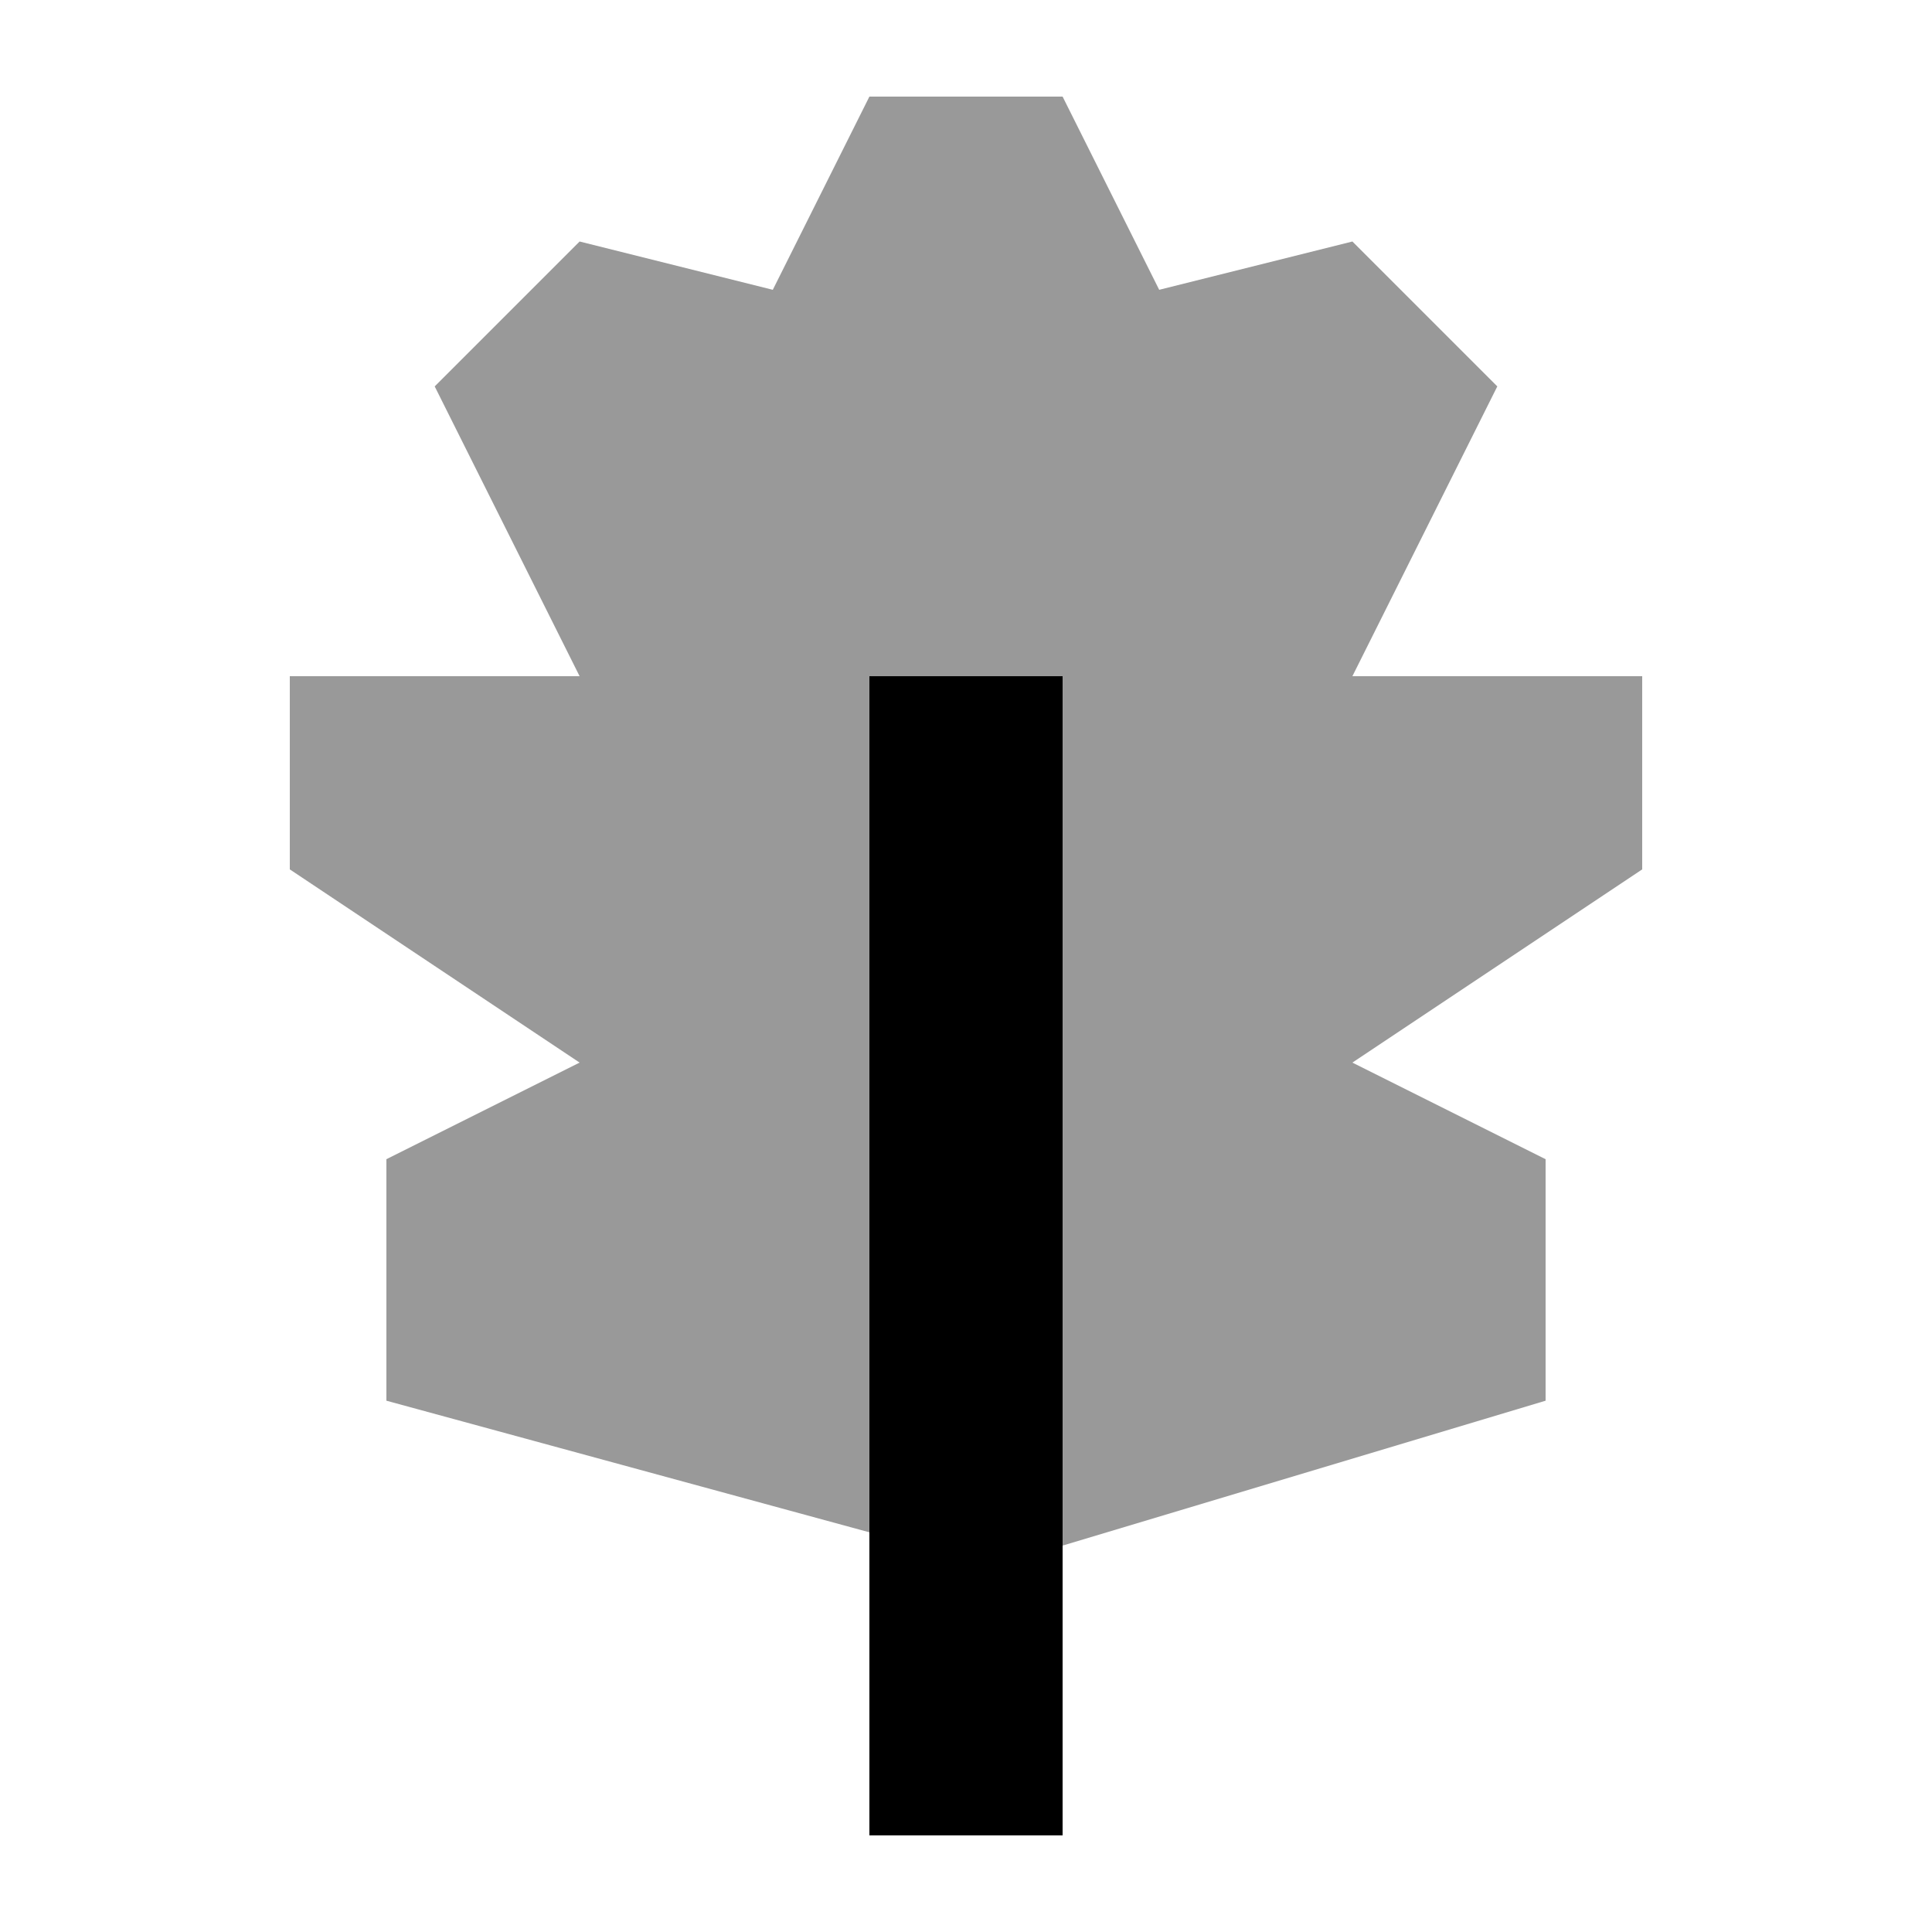
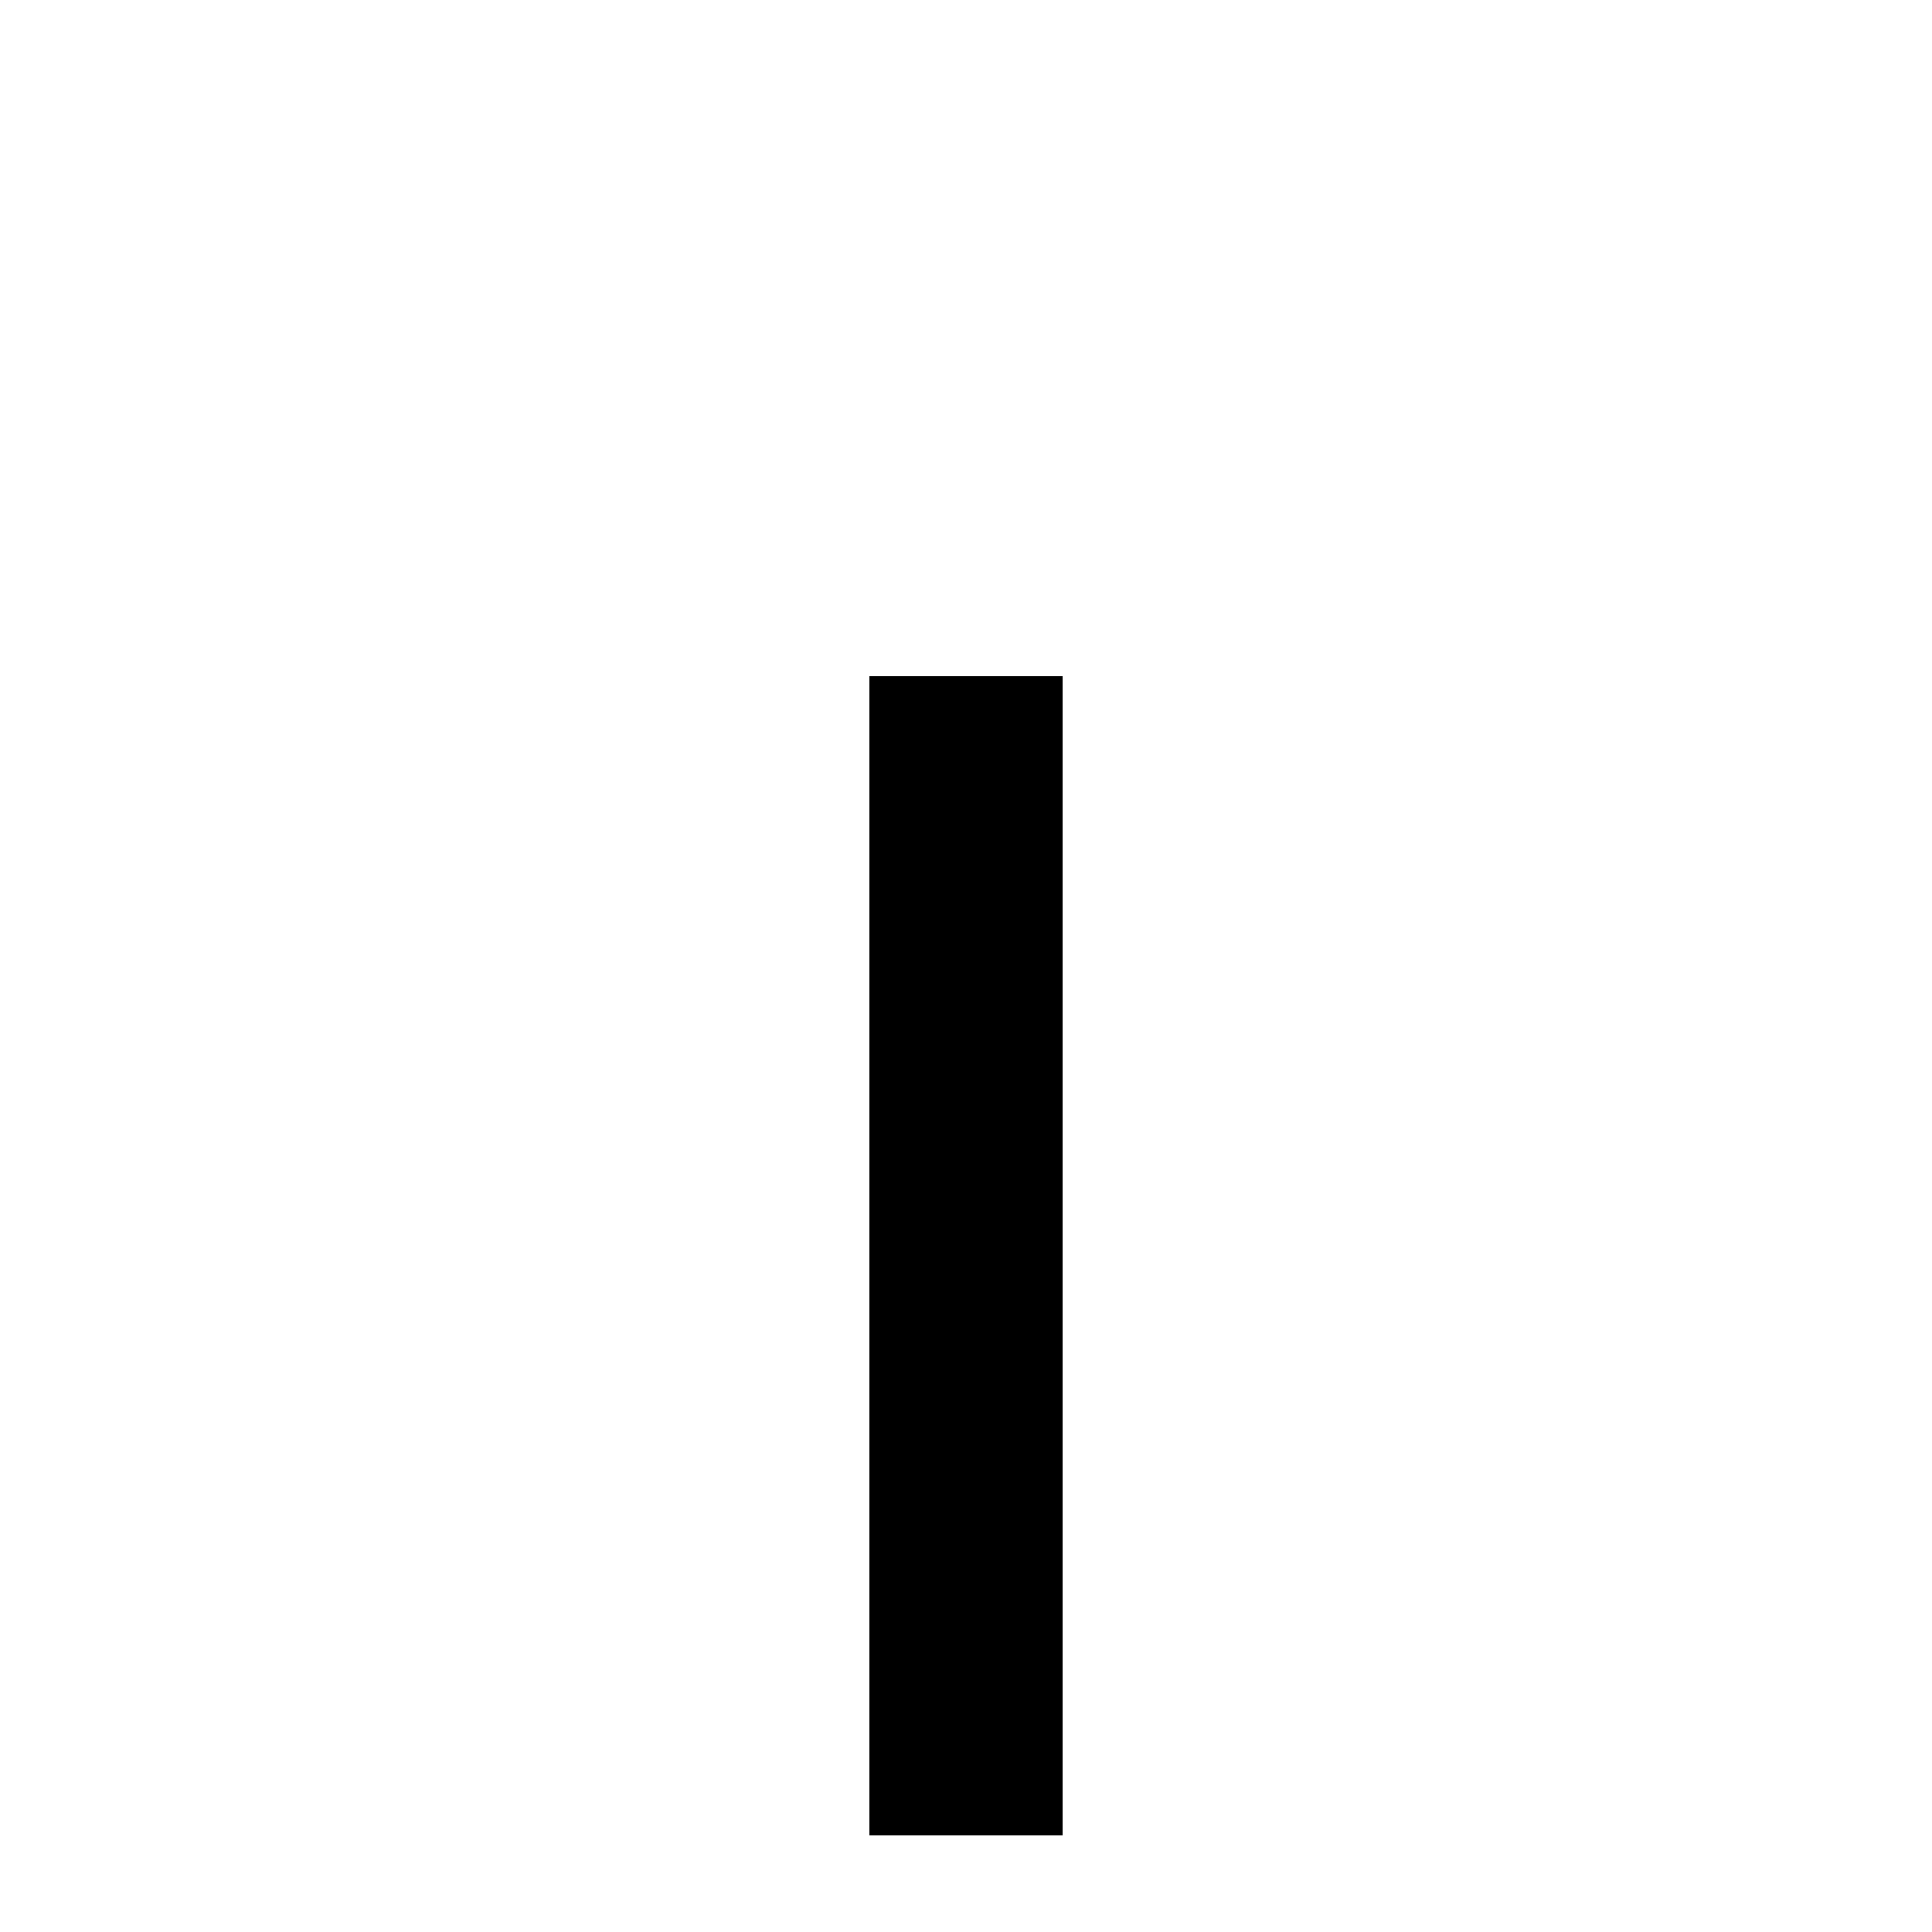
<svg xmlns="http://www.w3.org/2000/svg" viewBox="0 0 640 640">
-   <path opacity=".4" fill="currentColor" d="M96 224L96 288L192 352L128 384L128 464L288 507.6L288 224L352 224L352 512L512 464L512 384L448 352L544 288L544 224L448 224L496 128L448 80L384 96L352 32L288 32L256 96L192 80L144 128L192 224L96 224z" />
  <path fill="currentColor" d="M352 608L288 608L288 224L352 224L352 608z" />
</svg>